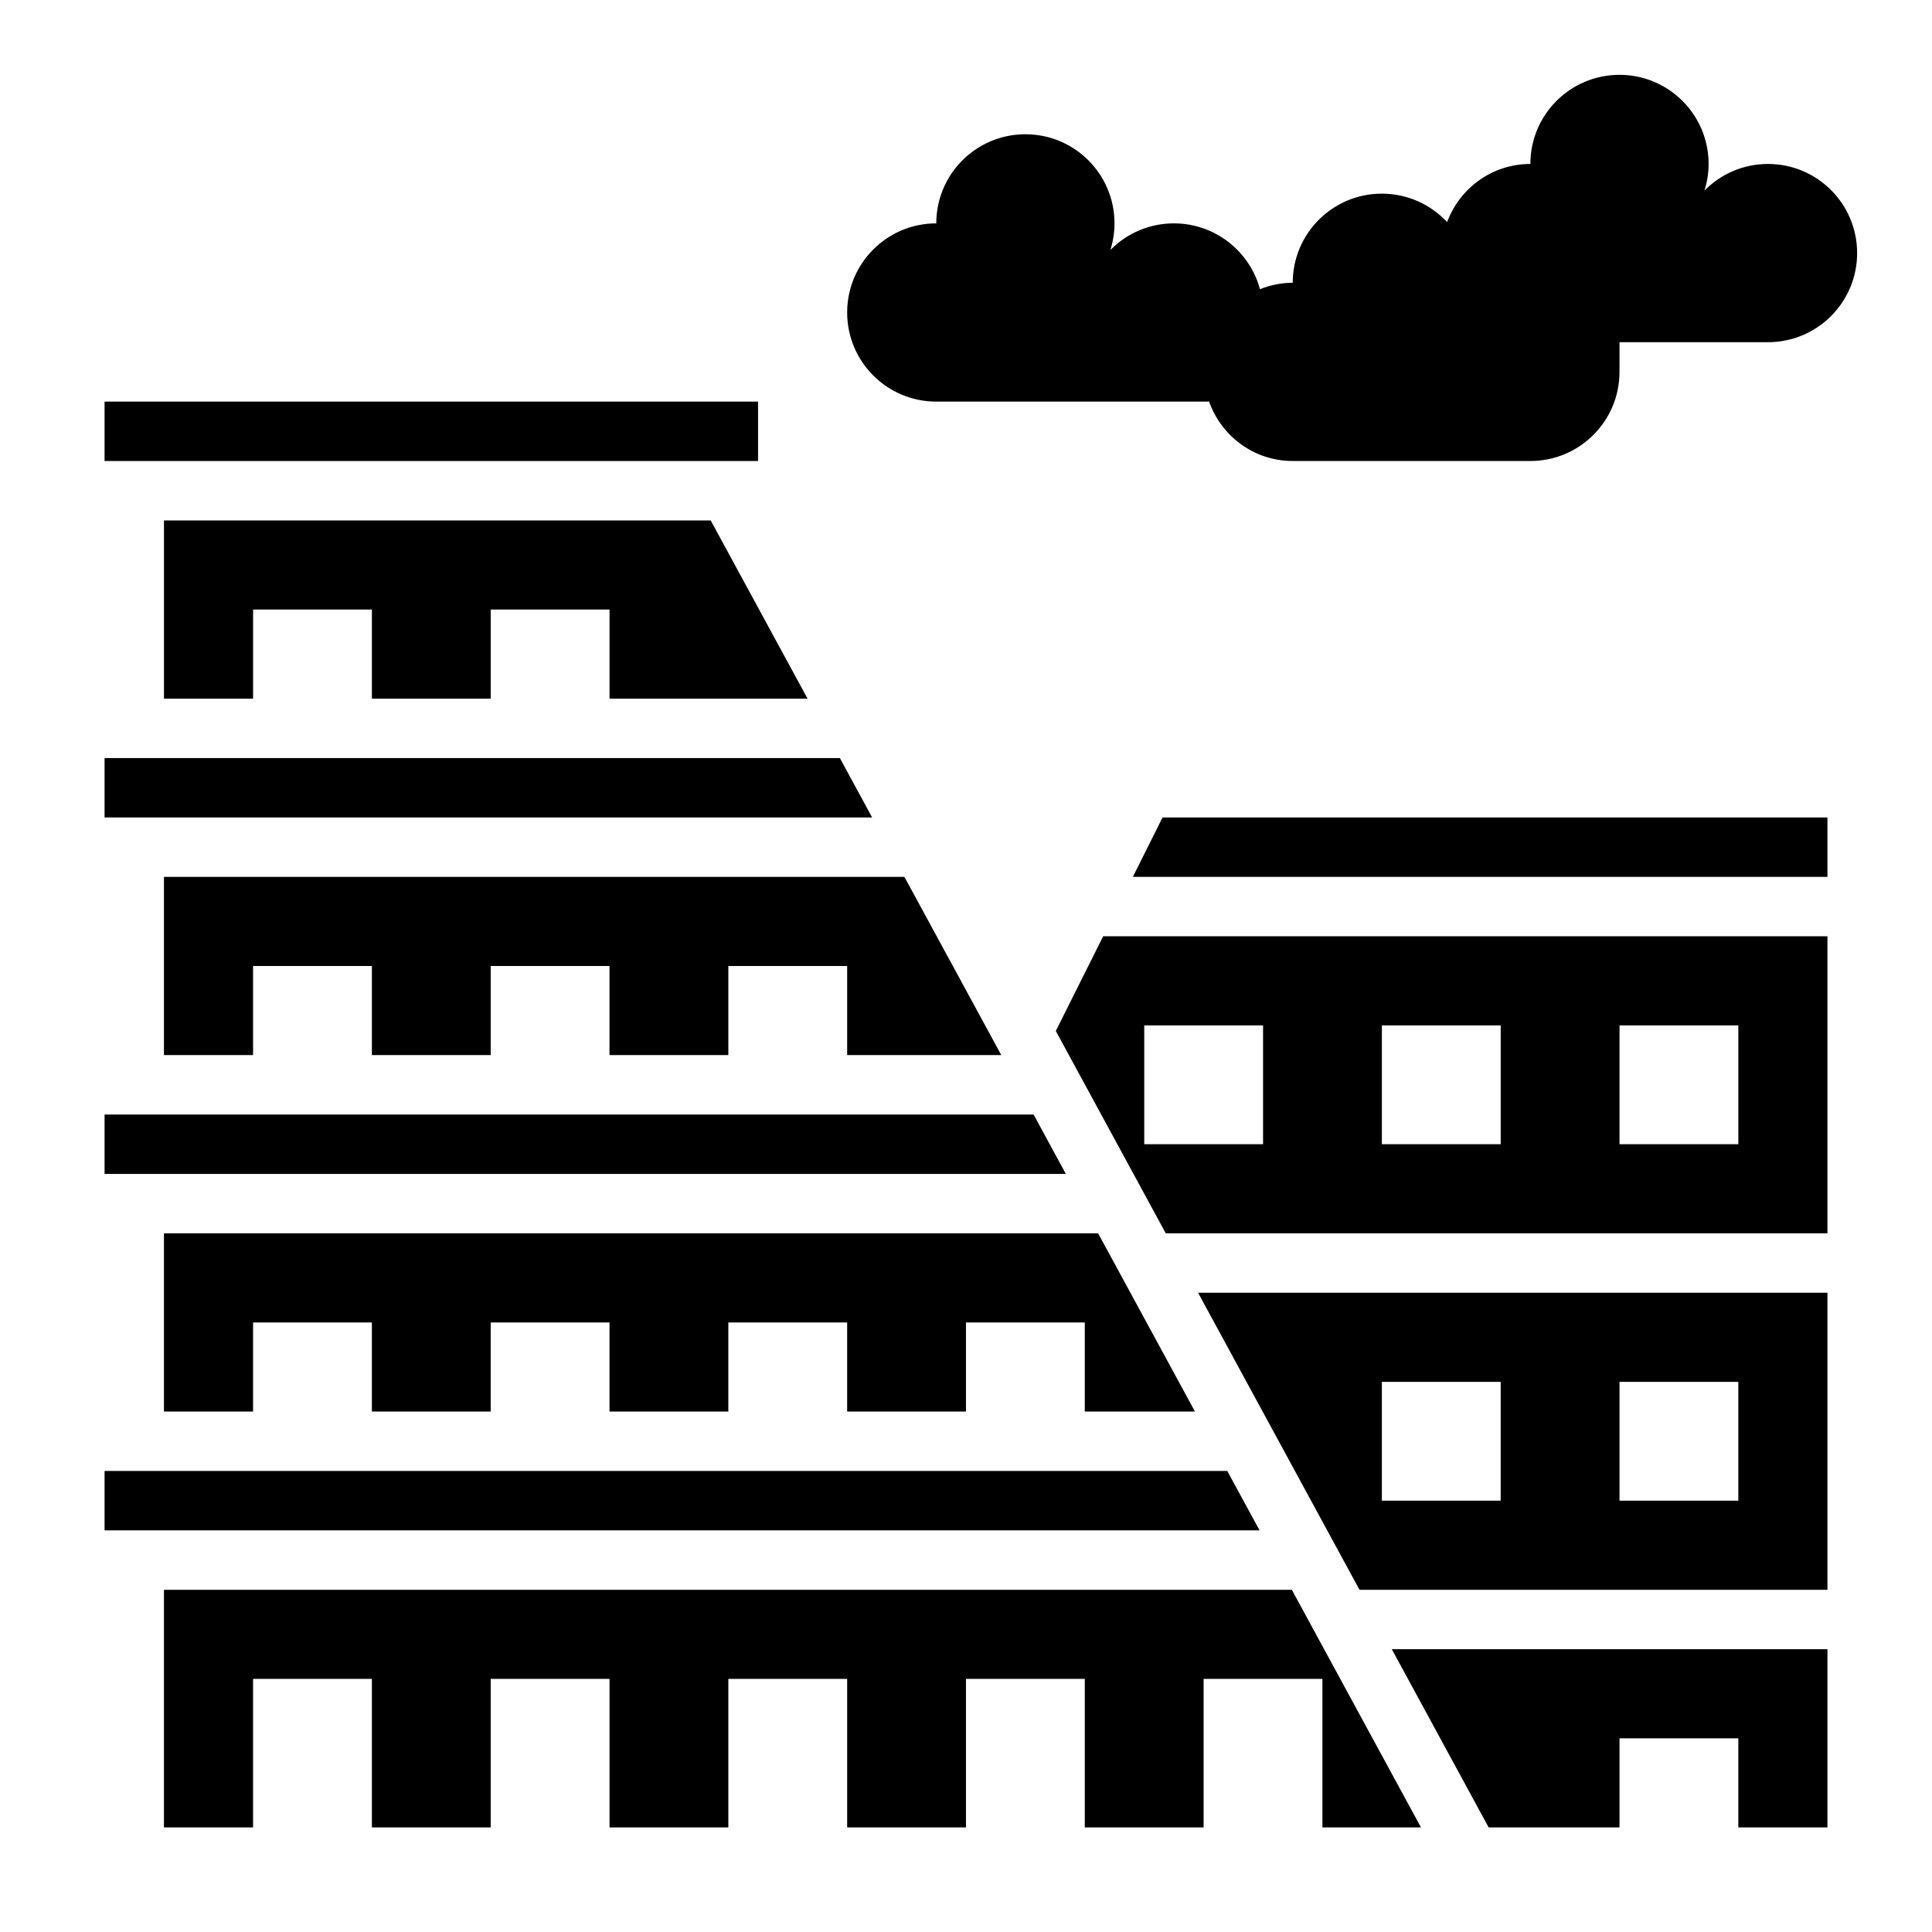
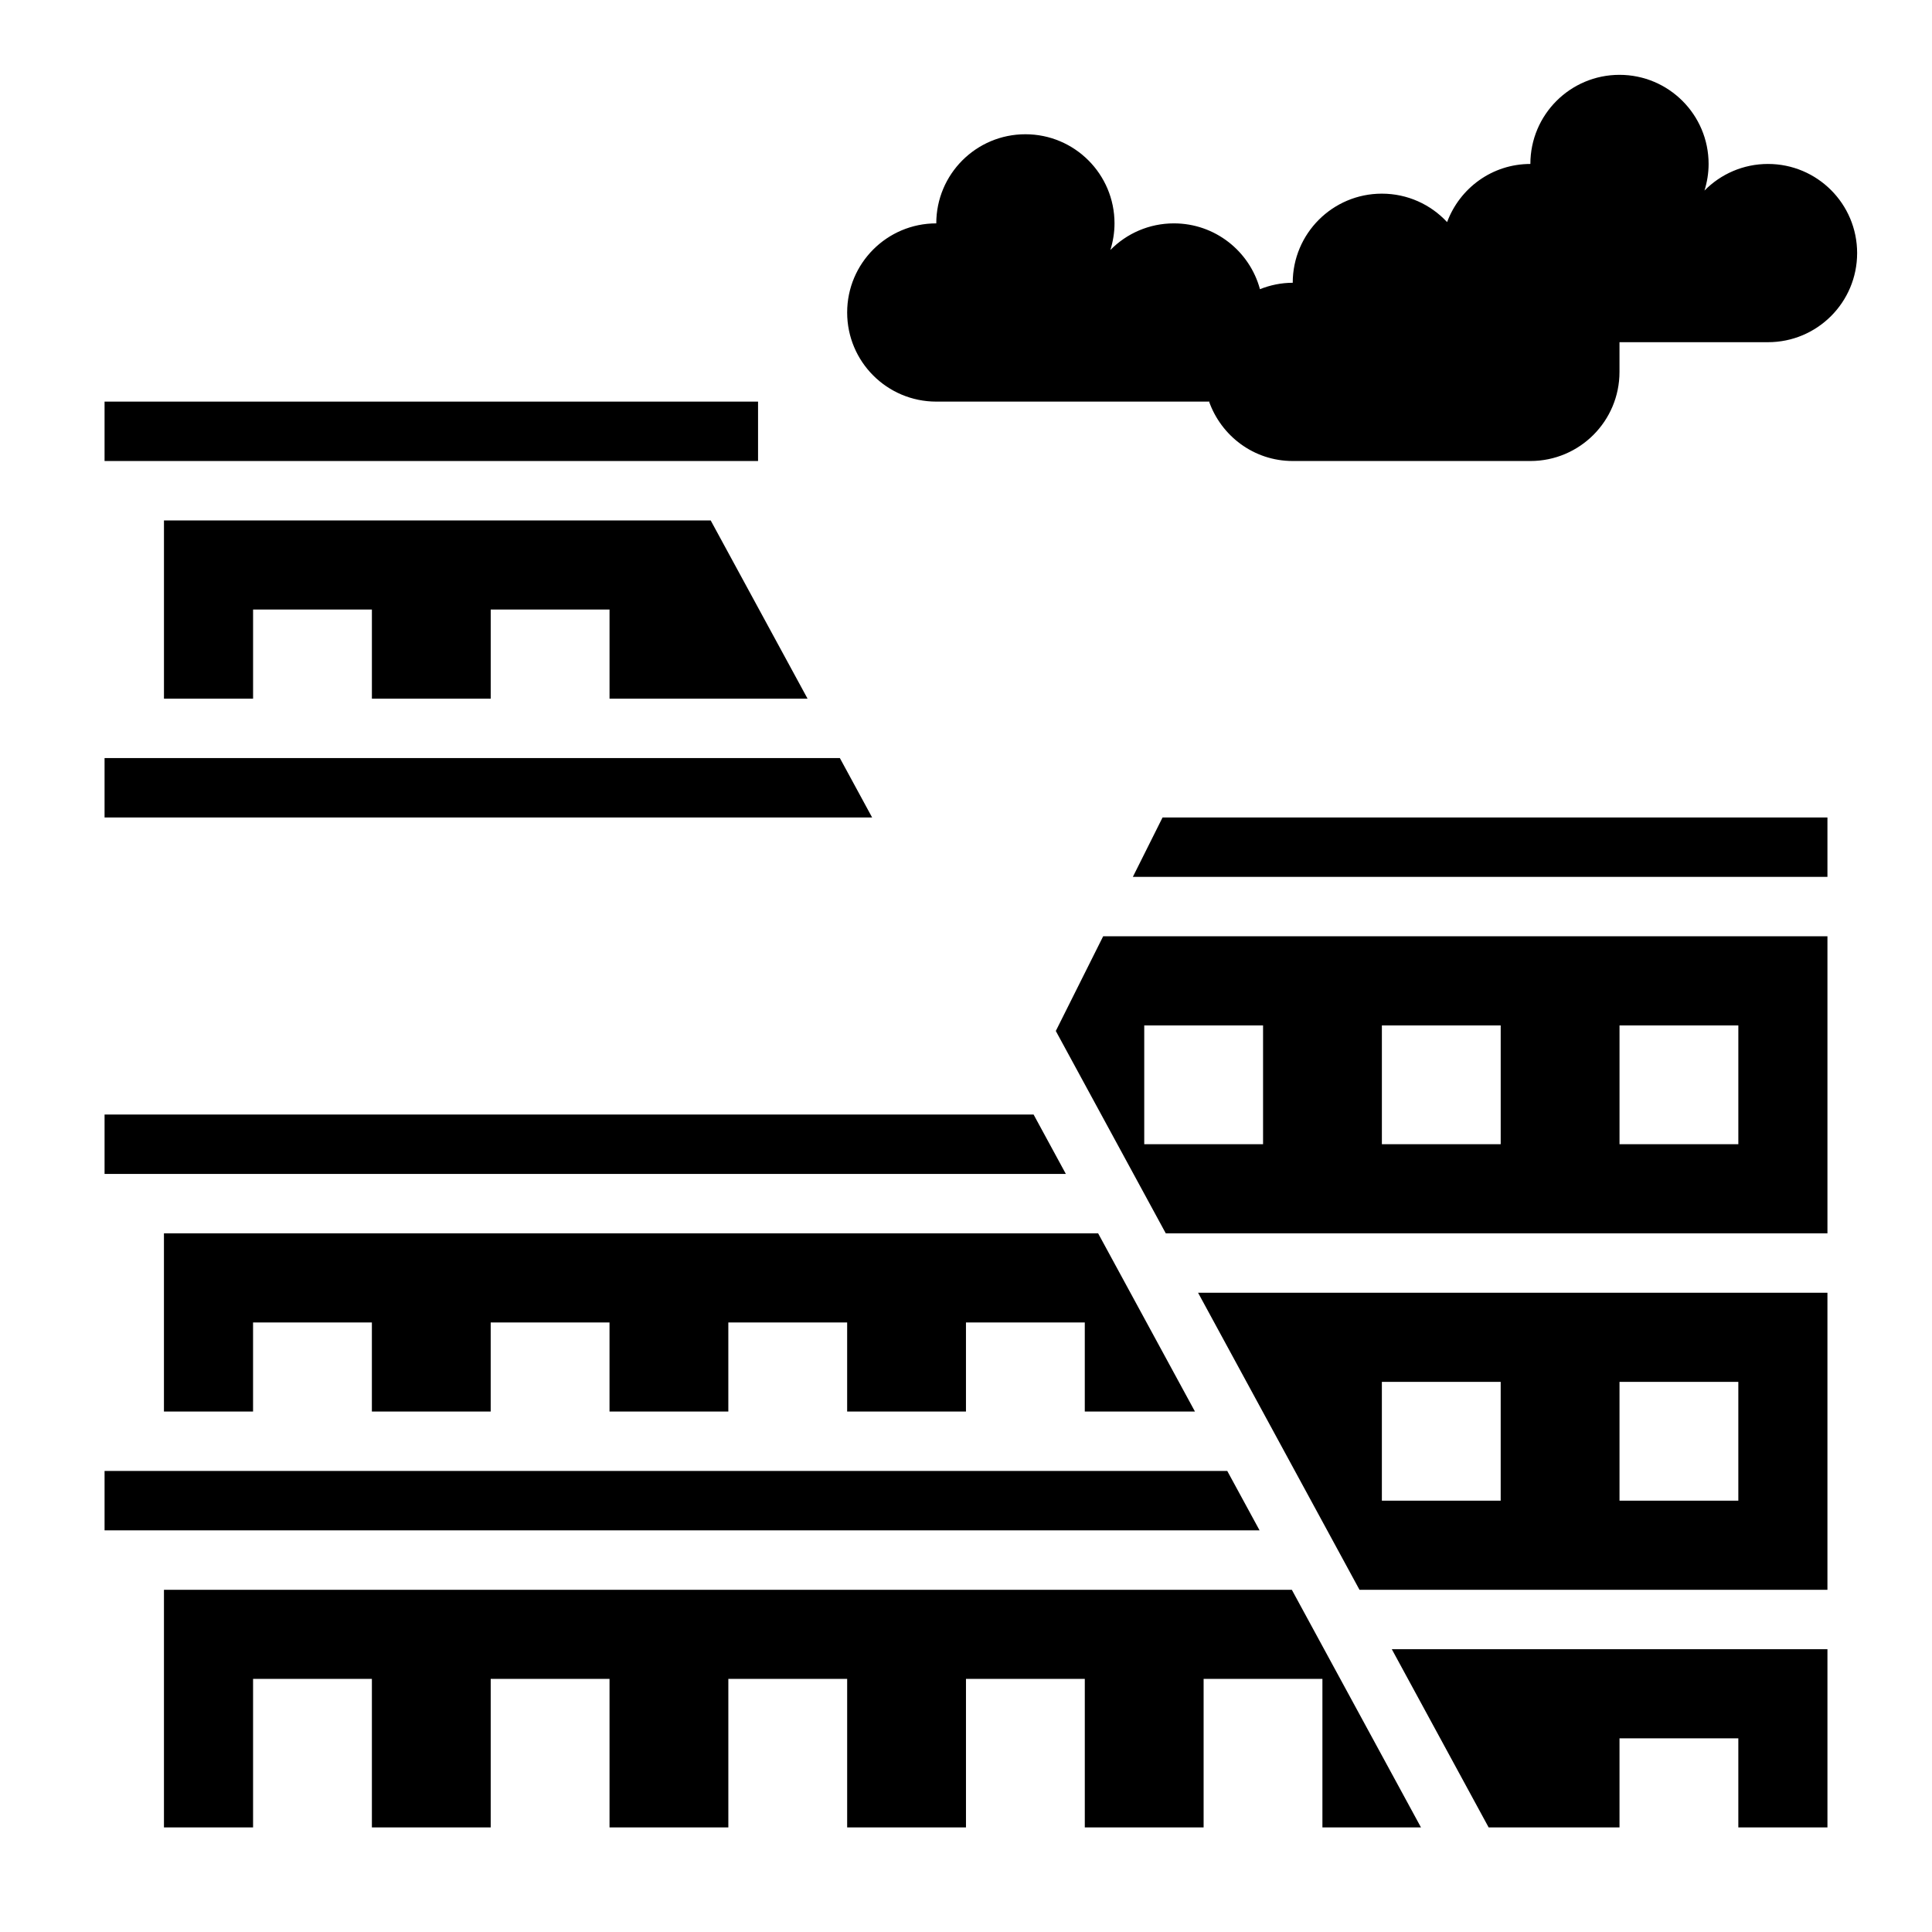
<svg xmlns="http://www.w3.org/2000/svg" fill="#000000" width="800px" height="800px" version="1.1" viewBox="144 144 512 512">
  <g>
    <path d="m417.91 439.36h-246.2v15.742h254.75z" />
    <path d="m460.68 518.08-25.664-47.23h-247.57v47.23h23.617v-23.617h31.488v23.617h31.488v-23.617h31.488v23.617h31.488v-23.617h31.488v23.617h31.488v-23.617h31.488v23.617z" />
    <path d="m187.45 565.31v62.977h23.617v-39.363h31.488v39.363h31.488v-39.363h31.488v39.363h31.488v-39.363h31.488v39.363h31.488v-39.363h31.488v39.363h31.488v-39.363h31.484v39.363h26.121l-34.227-62.977z" />
    <path d="m358.01 329.15-25.668-47.23h-144.89v47.23h23.617v-23.613h31.488v23.613h31.488v-23.613h31.488v23.613z" />
-     <path d="m409.35 423.61-25.672-47.23h-196.23v47.23h23.617v-23.613h31.488v23.613h31.488v-23.613h31.488v23.613h31.488v-23.613h31.488v23.613z" />
    <path d="m538.51 628.29h34.676v-23.617h31.488v23.617h23.617v-47.234h-115.45z" />
    <path d="m171.71 250.43h173.18v15.742h-173.18z" />
    <path d="m366.57 344.89h-194.86v15.742h203.41z" />
    <path d="m469.24 533.82h-297.53v15.742h306.09z" />
    <path d="m504.28 565.31h124.01v-78.723h-166.79zm68.906-55.105h31.488v31.488h-31.488zm-62.977 0h31.488v31.488h-31.488z" />
    <path d="m444.22 376.38h184.07v-15.746h-176.2z" />
    <path d="m423.8 417.22 29.141 53.625h175.35v-78.723h-191.94zm149.39-1.48h31.488v31.488h-31.488zm-62.977 0h31.488v31.488h-31.488zm-62.977 0h31.488v31.488h-31.488z" />
    <path d="m612.54 187.45c-6.582 0-12.539 2.691-16.824 7.039l-0.016 0.023c0.695-2.234 1.098-4.598 1.098-7.062 0-13.043-10.57-23.617-23.617-23.617-13.043 0-23.617 10.57-23.617 23.617-10.141 0-18.711 6.414-22.059 15.391l-0.062-0.039c-4.305-4.606-10.438-7.481-17.238-7.481-13.043 0-23.617 10.57-23.617 23.617-3.078 0-6.008 0.629-8.707 1.707l0.016-0.031c-2.723-10.035-11.895-17.418-22.797-17.418-6.582 0-12.539 2.691-16.824 7.039l-0.016 0.023c0.695-2.238 1.098-4.602 1.098-7.062 0-13.043-10.57-23.617-23.617-23.617-13.043 0-23.617 10.57-23.617 23.617-13.043 0-23.617 10.57-23.617 23.617 0 13.043 10.57 23.617 23.617 23.617h72.195l0.055-0.125c3.227 9.215 11.902 15.867 22.215 15.867h62.977c13.043 0 23.617-10.57 23.617-23.617v-7.871h39.359c13.043 0 23.617-10.57 23.617-23.617 0-13.043-10.574-23.617-23.617-23.617z" />
  </g>
</svg>